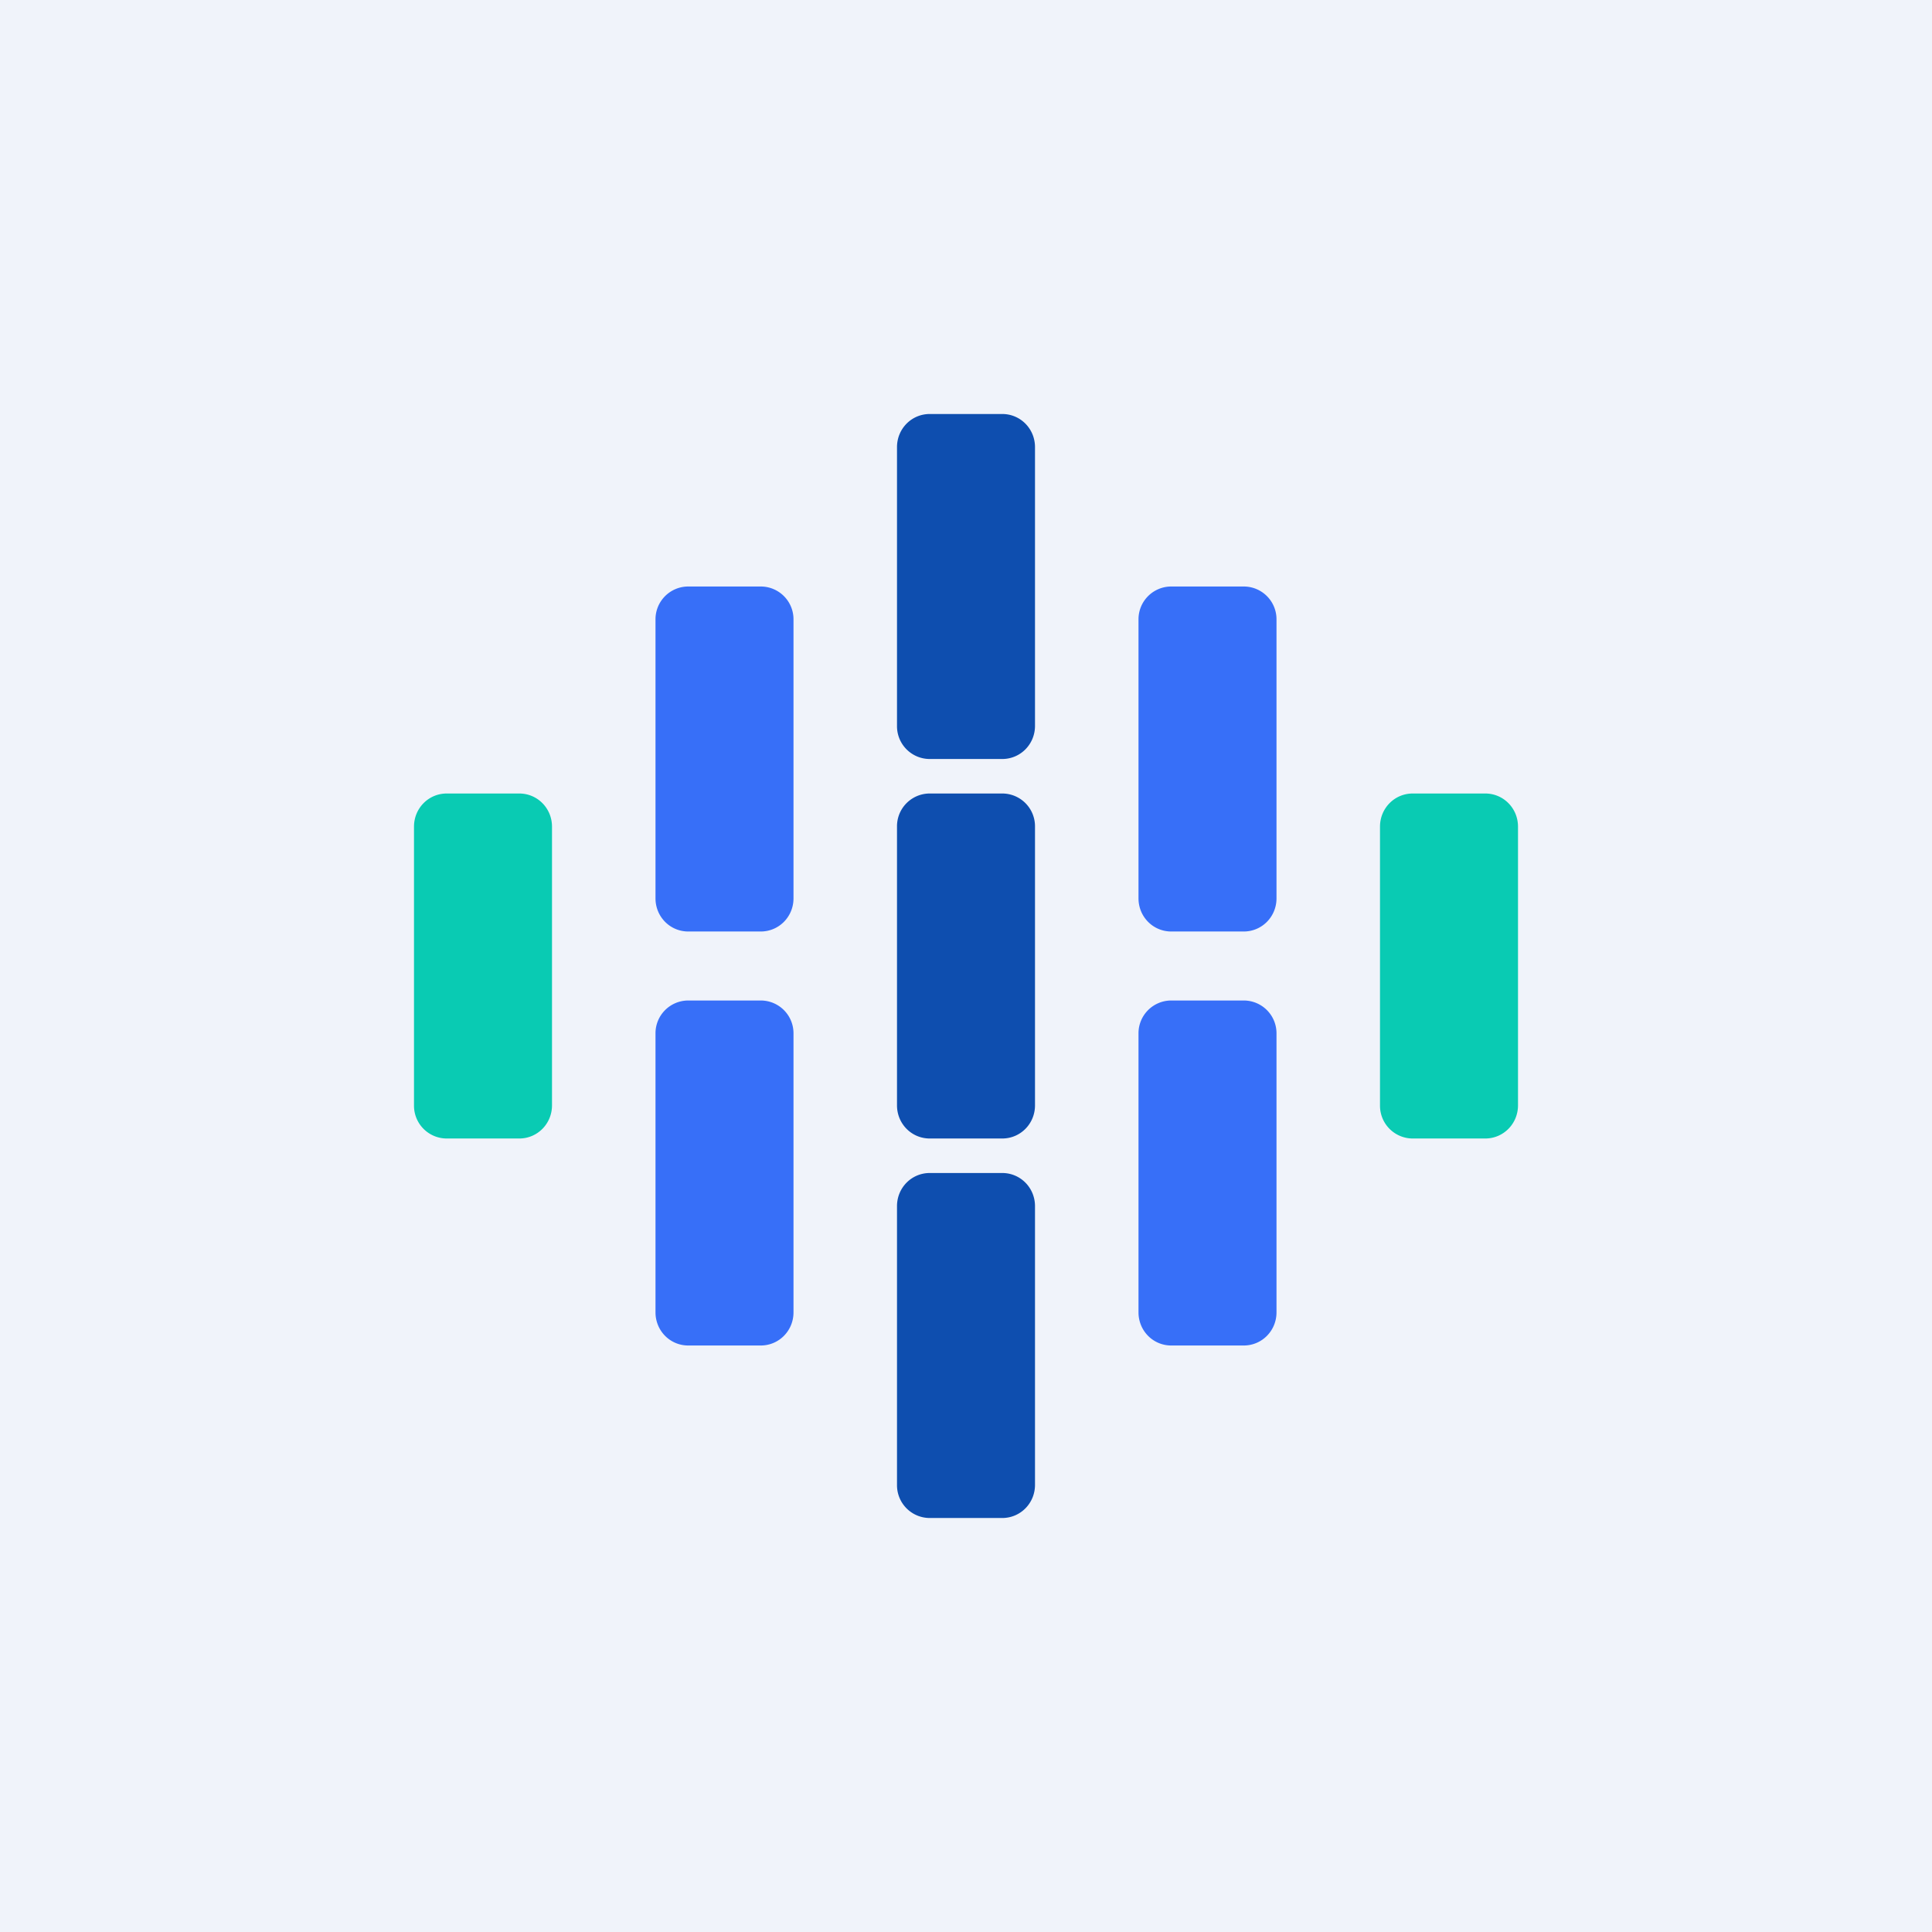
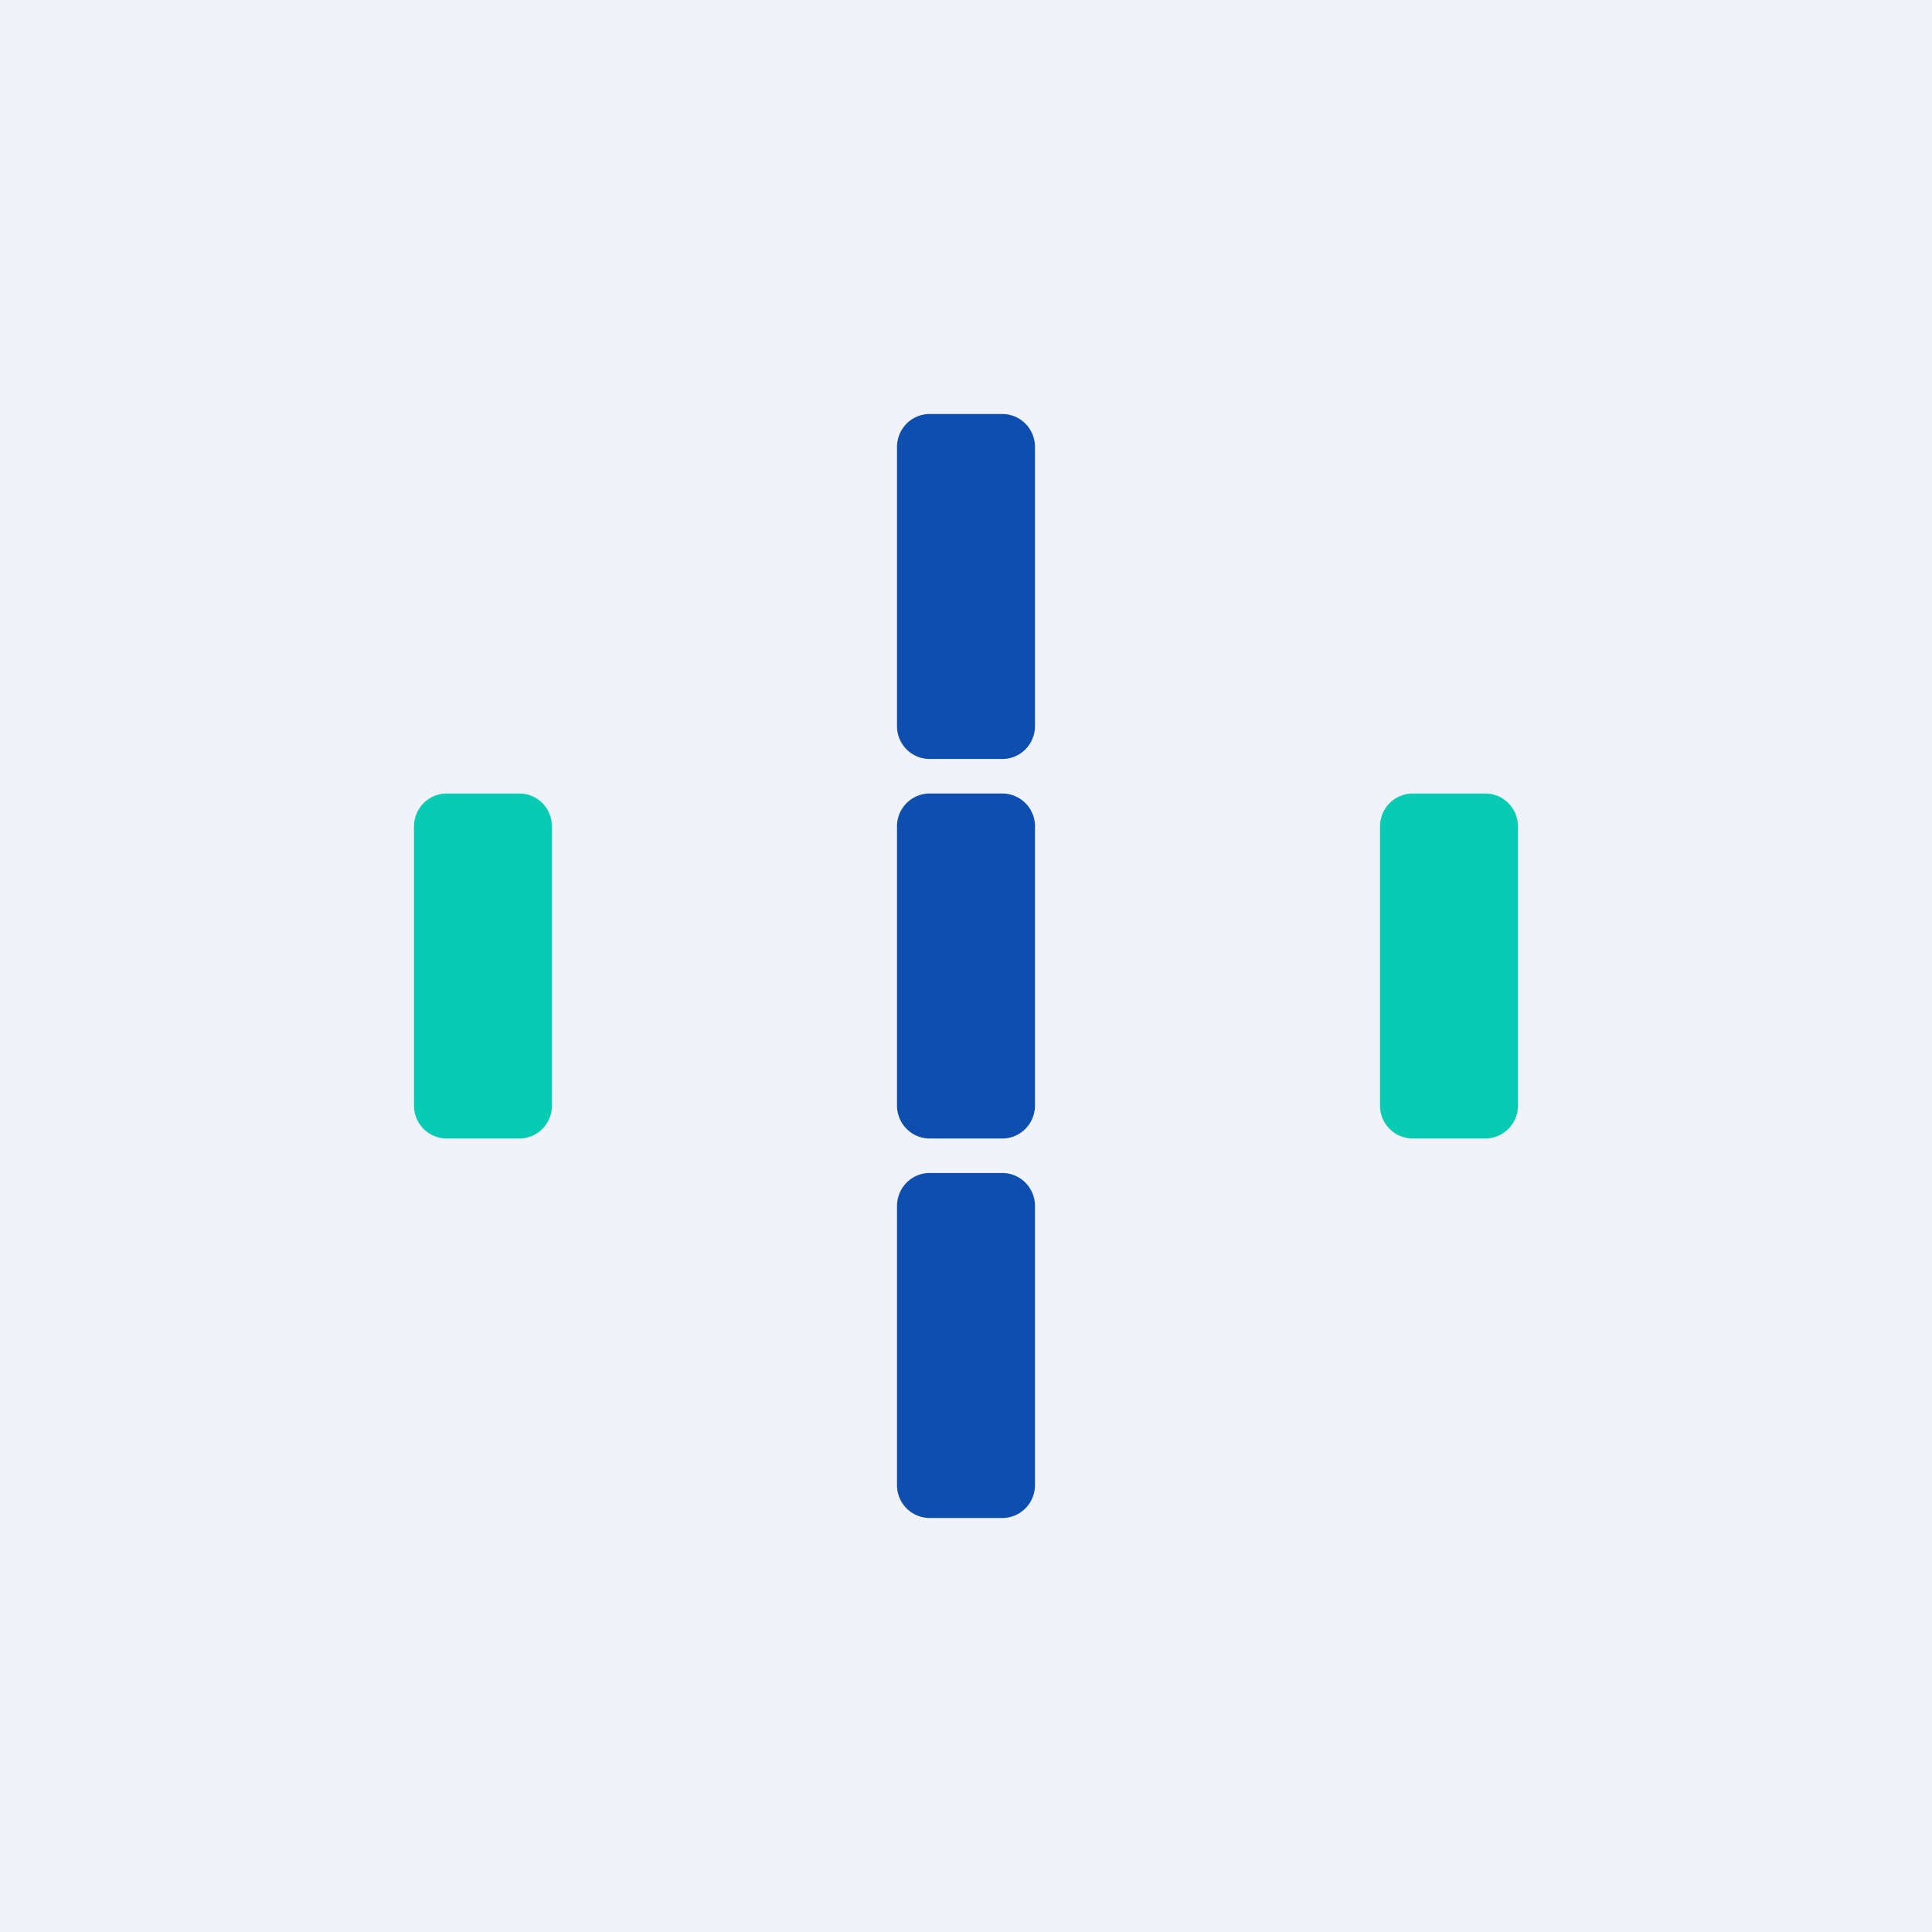
<svg xmlns="http://www.w3.org/2000/svg" width="56" height="56" viewBox="0 0 56 56">
  <path fill="#F0F3FA" d="M0 0h56v56H0z" />
  <path d="M12 23.96c0-.53.42-.96.95-.96h2.1c.53 0 .95.43.95.96v8.08c0 .53-.42.96-.95.96h-2.1a.95.95 0 0 1-.95-.96v-8.08Z" fill="#09CBB3" />
-   <path d="M19.95 17a.95.95 0 0 0-.95.96v8.08c0 .53.42.96.95.96h2.1c.53 0 .95-.43.95-.96v-8.08a.95.95 0 0 0-.95-.96h-2.1Zm0 12a.95.95 0 0 0-.95.96v8.08c0 .53.42.96.95.96h2.1c.53 0 .95-.43.95-.96v-8.08a.95.95 0 0 0-.95-.96h-2.1ZM33.95 17a.95.95 0 0 0-.95.96v8.08c0 .53.42.96.95.96h2.1c.53 0 .95-.43.95-.96v-8.08a.95.95 0 0 0-.95-.96h-2.1Zm0 12a.95.95 0 0 0-.95.96v8.08c0 .53.42.96.95.96h2.1c.53 0 .95-.43.95-.96v-8.08a.95.95 0 0 0-.95-.96h-2.1Z" fill="#376FF8" />
  <path d="M26 12.96c0-.53.42-.96.95-.96h2.1c.53 0 .95.43.95.96v8.08c0 .53-.42.96-.95.96h-2.1a.95.95 0 0 1-.95-.96v-8.08Zm0 22c0-.53.42-.96.95-.96h2.1c.53 0 .95.43.95.96v8.08c0 .53-.42.96-.95.96h-2.1a.95.95 0 0 1-.95-.96v-8.08ZM26.95 23a.95.95 0 0 0-.95.96v8.08c0 .53.42.96.95.96h2.1c.53 0 .95-.43.95-.96v-8.08a.95.95 0 0 0-.95-.96h-2.1Z" fill="#0E4EAF" />
  <path d="M40 23.96c0-.53.42-.96.95-.96h2.1c.53 0 .95.43.95.96v8.08c0 .53-.42.96-.95.96h-2.1a.95.95 0 0 1-.95-.96v-8.08Z" fill="#09CBB3" />
</svg>